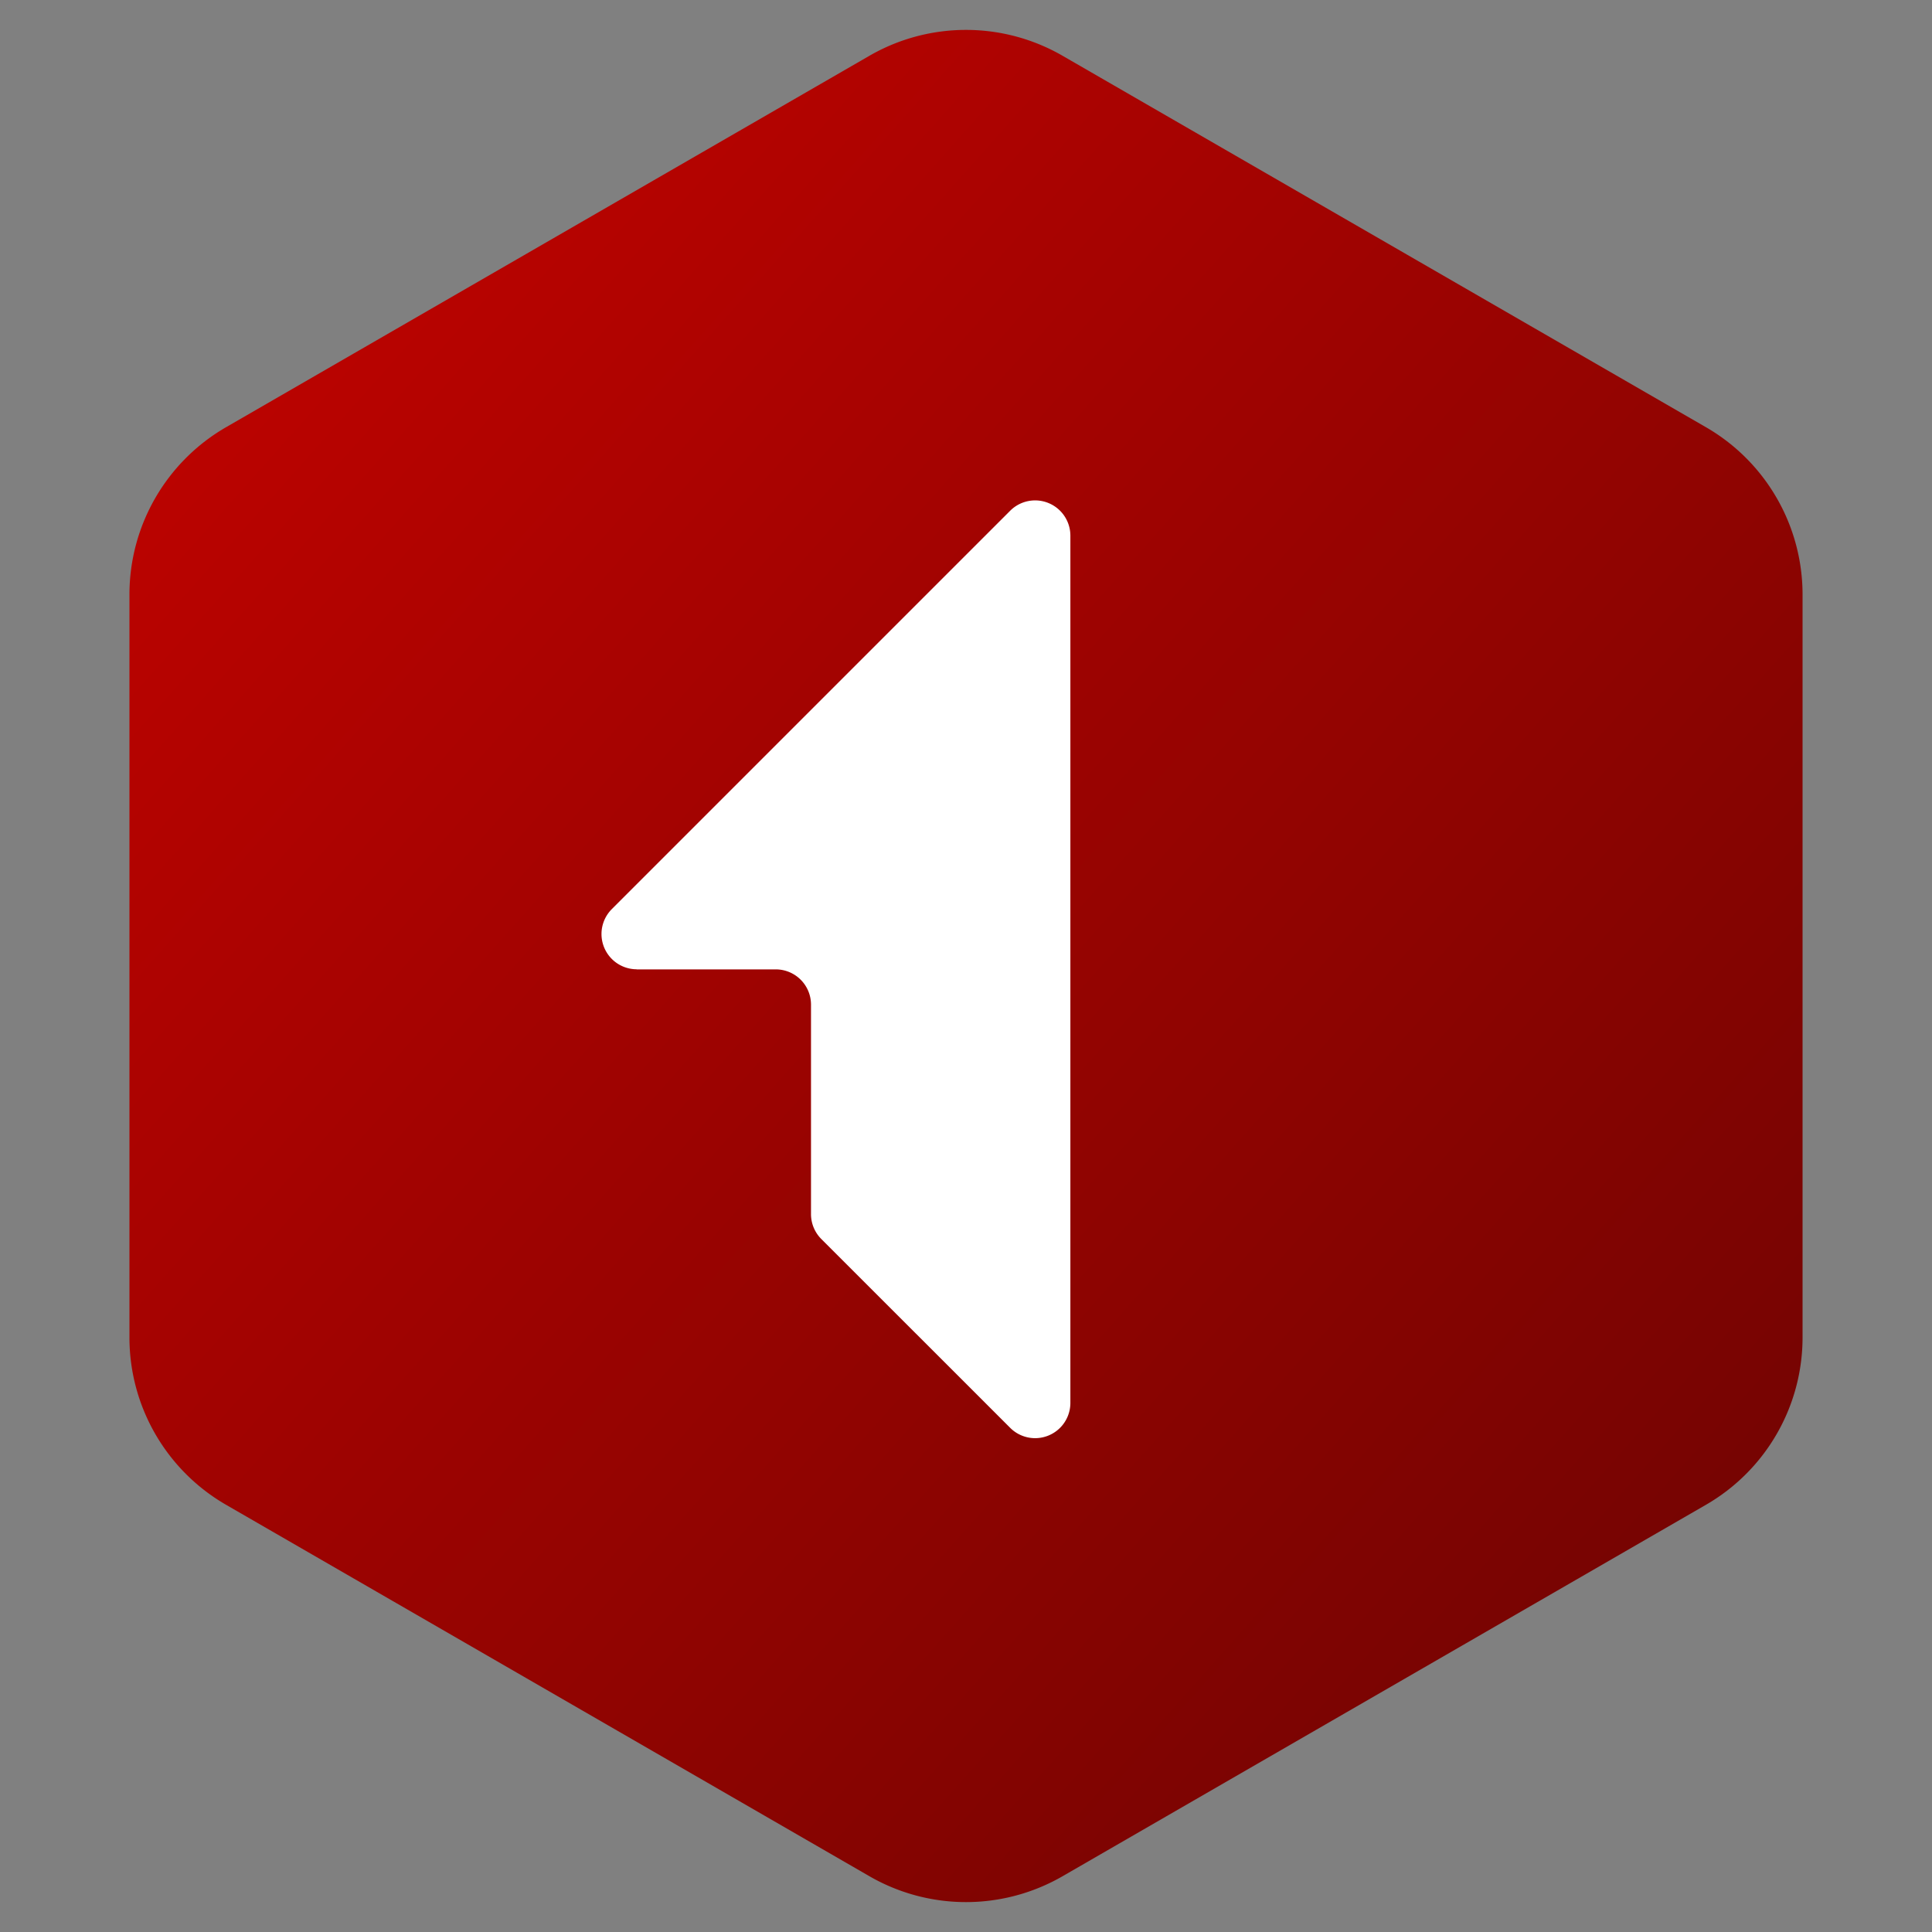
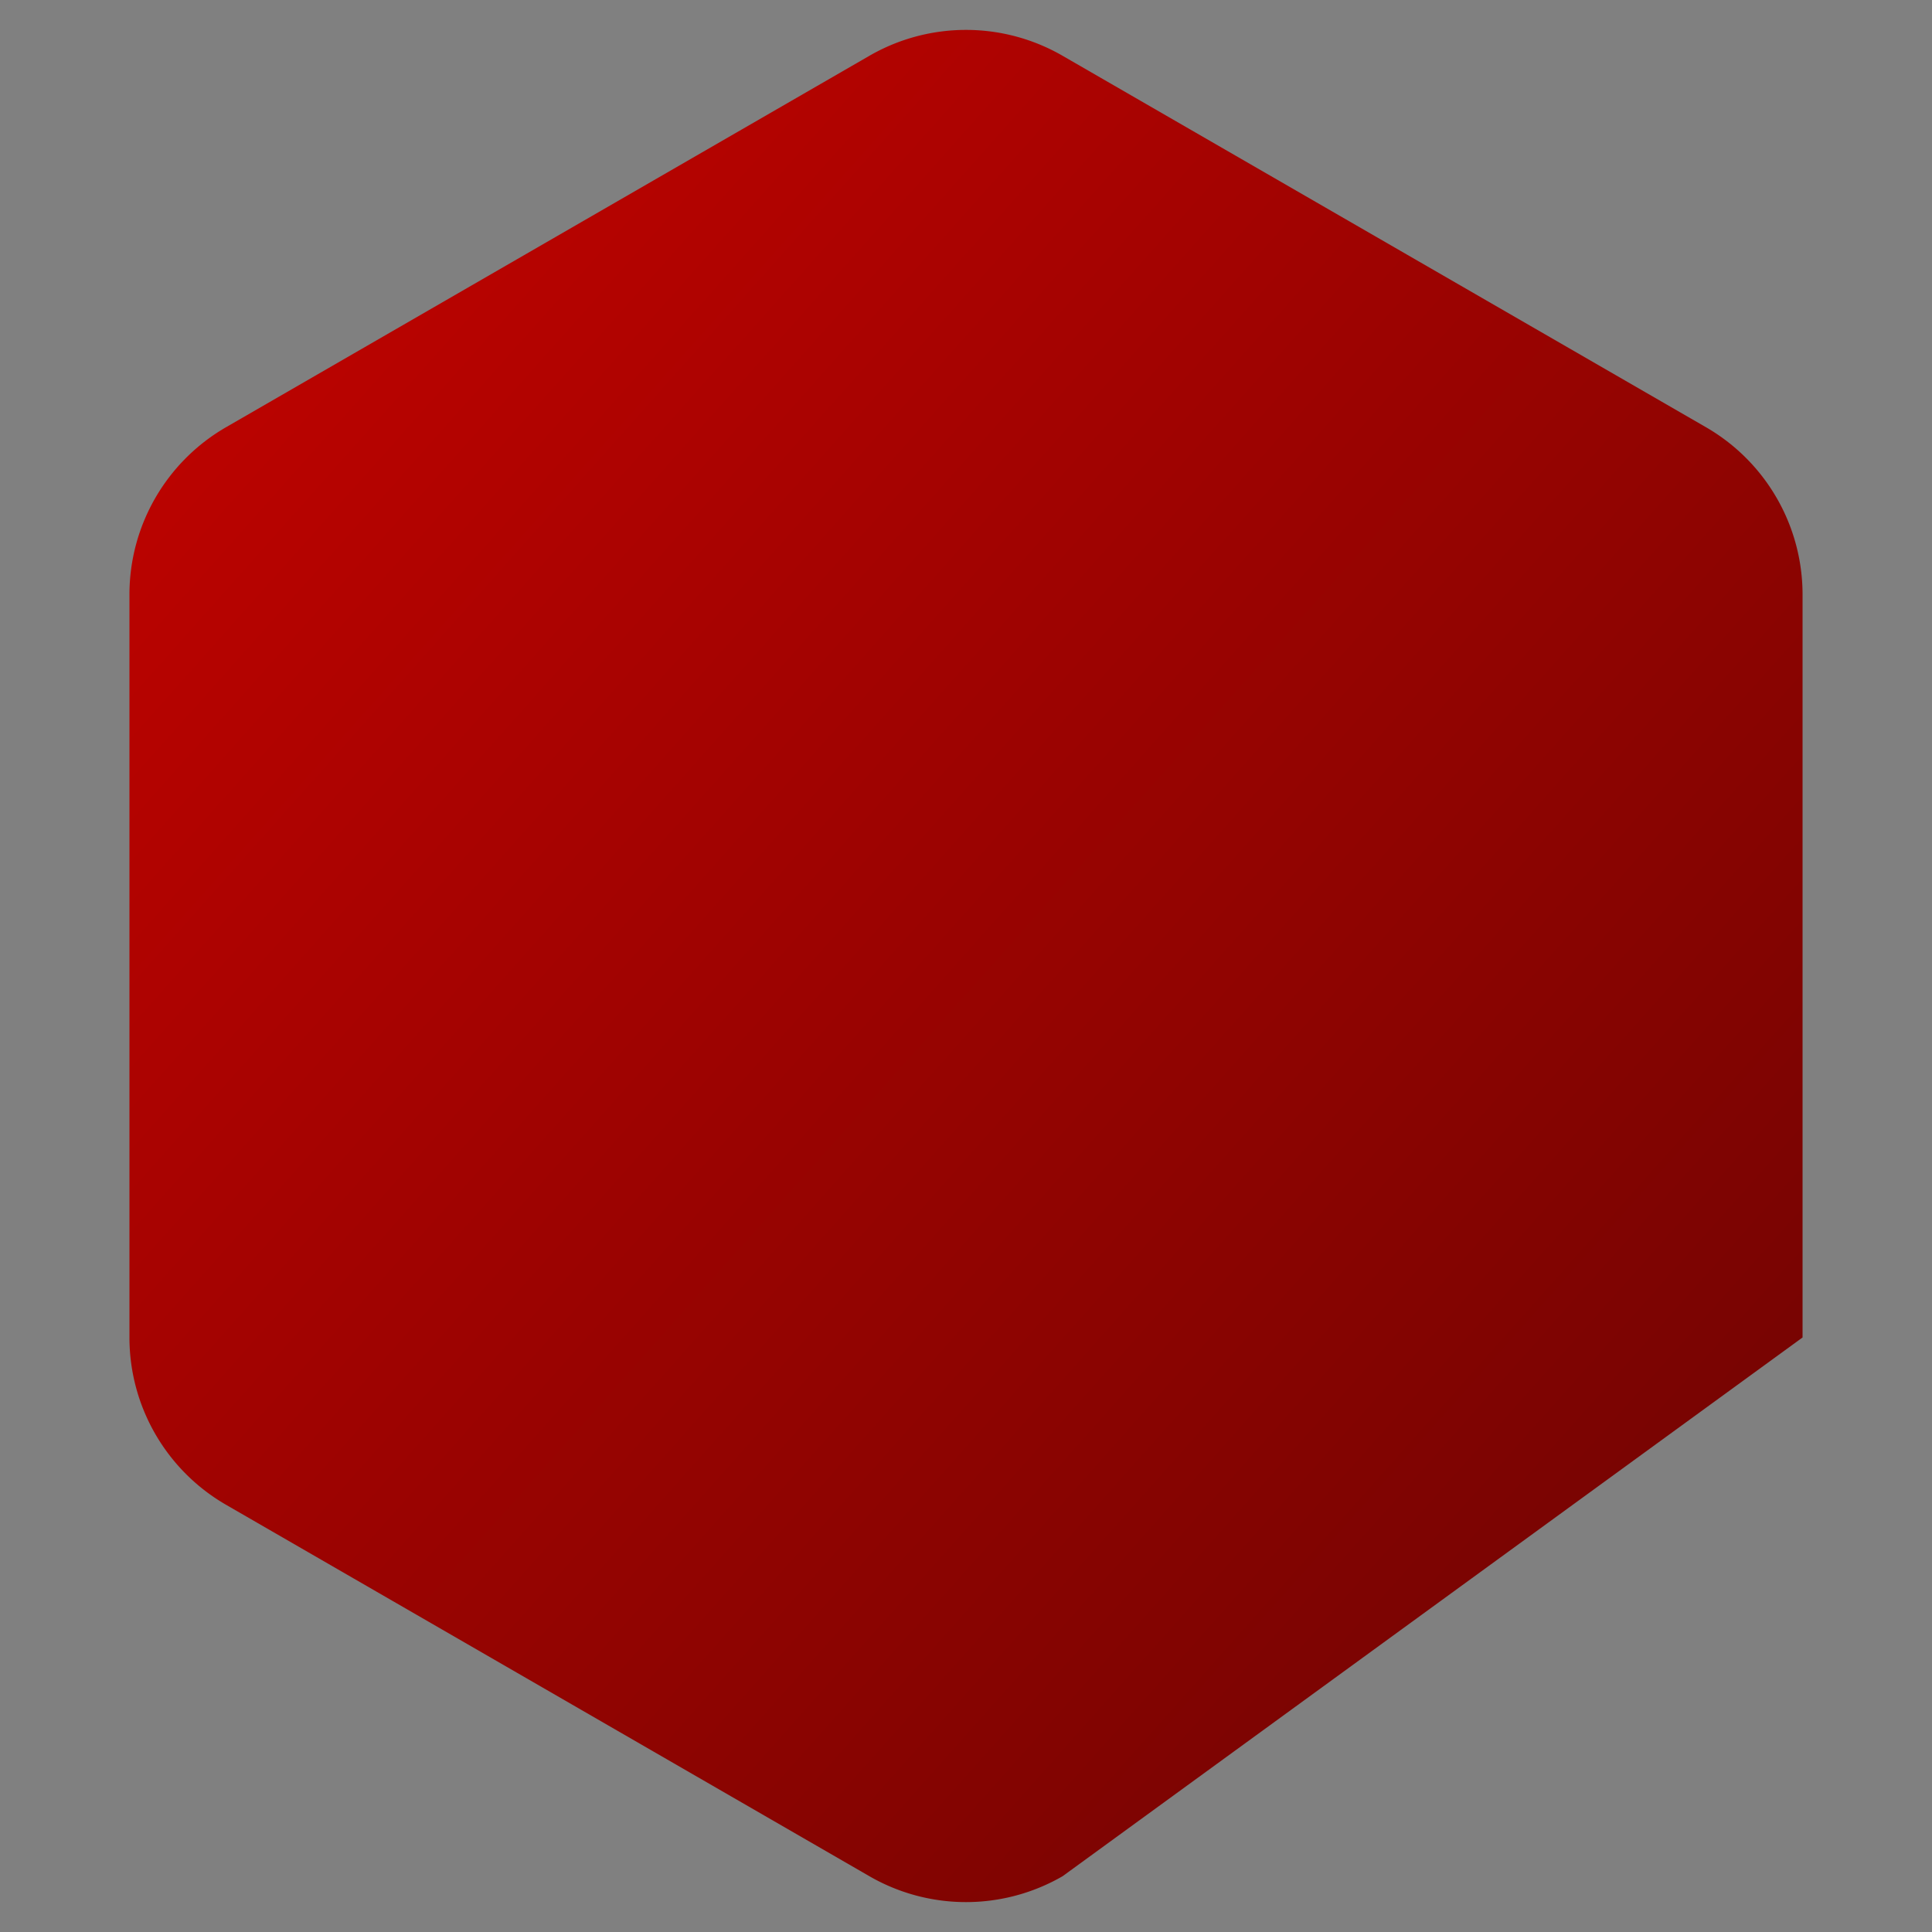
<svg xmlns="http://www.w3.org/2000/svg" width="40" height="40">
  <rect width="100%" height="100%" fill="#808080" stroke="none" />
  <defs>
    <linearGradient x1="0%" y1="0%" x2="102%" y2="101%" id="a">
      <stop stop-color="#C60300" offset="0%" />
      <stop stop-color="#690402" offset="100%" />
    </linearGradient>
  </defs>
  <g fill="none" fill-rule="evenodd">
-     <path d="M20 1.155l13.32 7.69a4 4 0 0 1 2 3.464v15.382a4 4 0 0 1-2 3.464L20 38.845a4 4 0 0 1-4 0l-13.32-7.69a4 4 0 0 1-2-3.464V12.309a4 4 0 0 1 2-3.464L16 1.155a4 4 0 0 1 4 0z" fill="url(#a)" transform="translate(2)" />
-     <path d="M13.184 20.068a.73.73 0 0 1-.516-1.247l8.246-8.246a.73.73 0 0 1 1.247.517v17.953a.73.73 0 0 1-1.247.516l-3.909-3.908a.73.73 0 0 1-.214-.517V20.8a.73.73 0 0 0-.73-.73h-2.877z" fill="#FFF" fill-rule="nonzero" />
+     <path d="M20 1.155l13.32 7.69a4 4 0 0 1 2 3.464v15.382L20 38.845a4 4 0 0 1-4 0l-13.32-7.69a4 4 0 0 1-2-3.464V12.309a4 4 0 0 1 2-3.464L16 1.155a4 4 0 0 1 4 0z" fill="url(#a)" transform="translate(2)" />
  </g>
</svg>